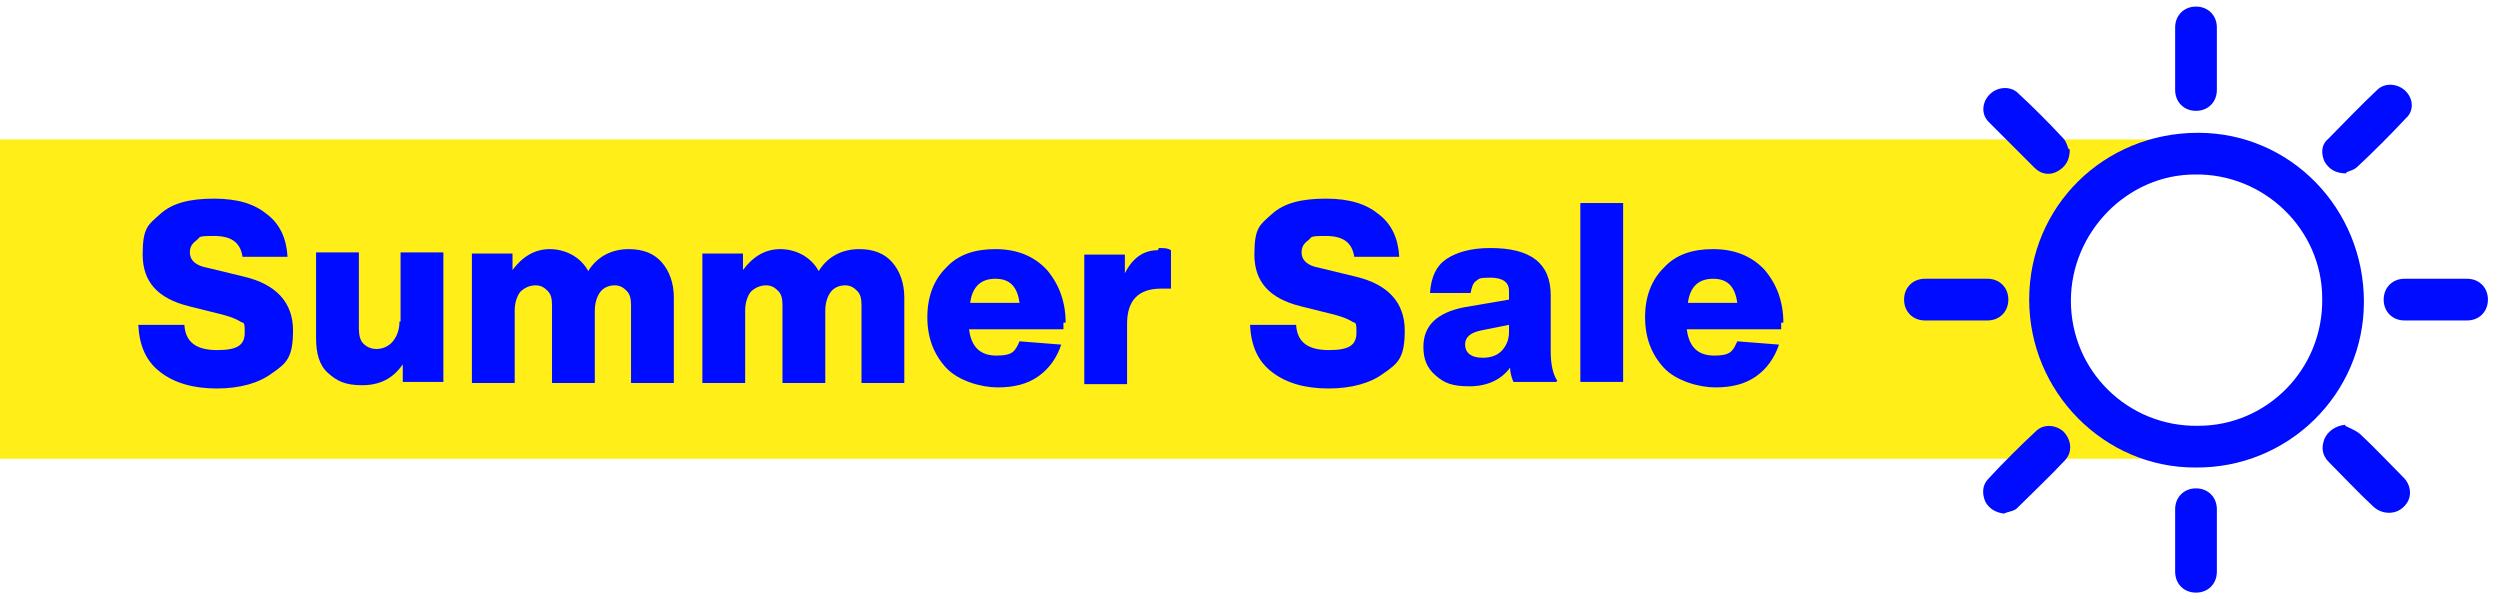
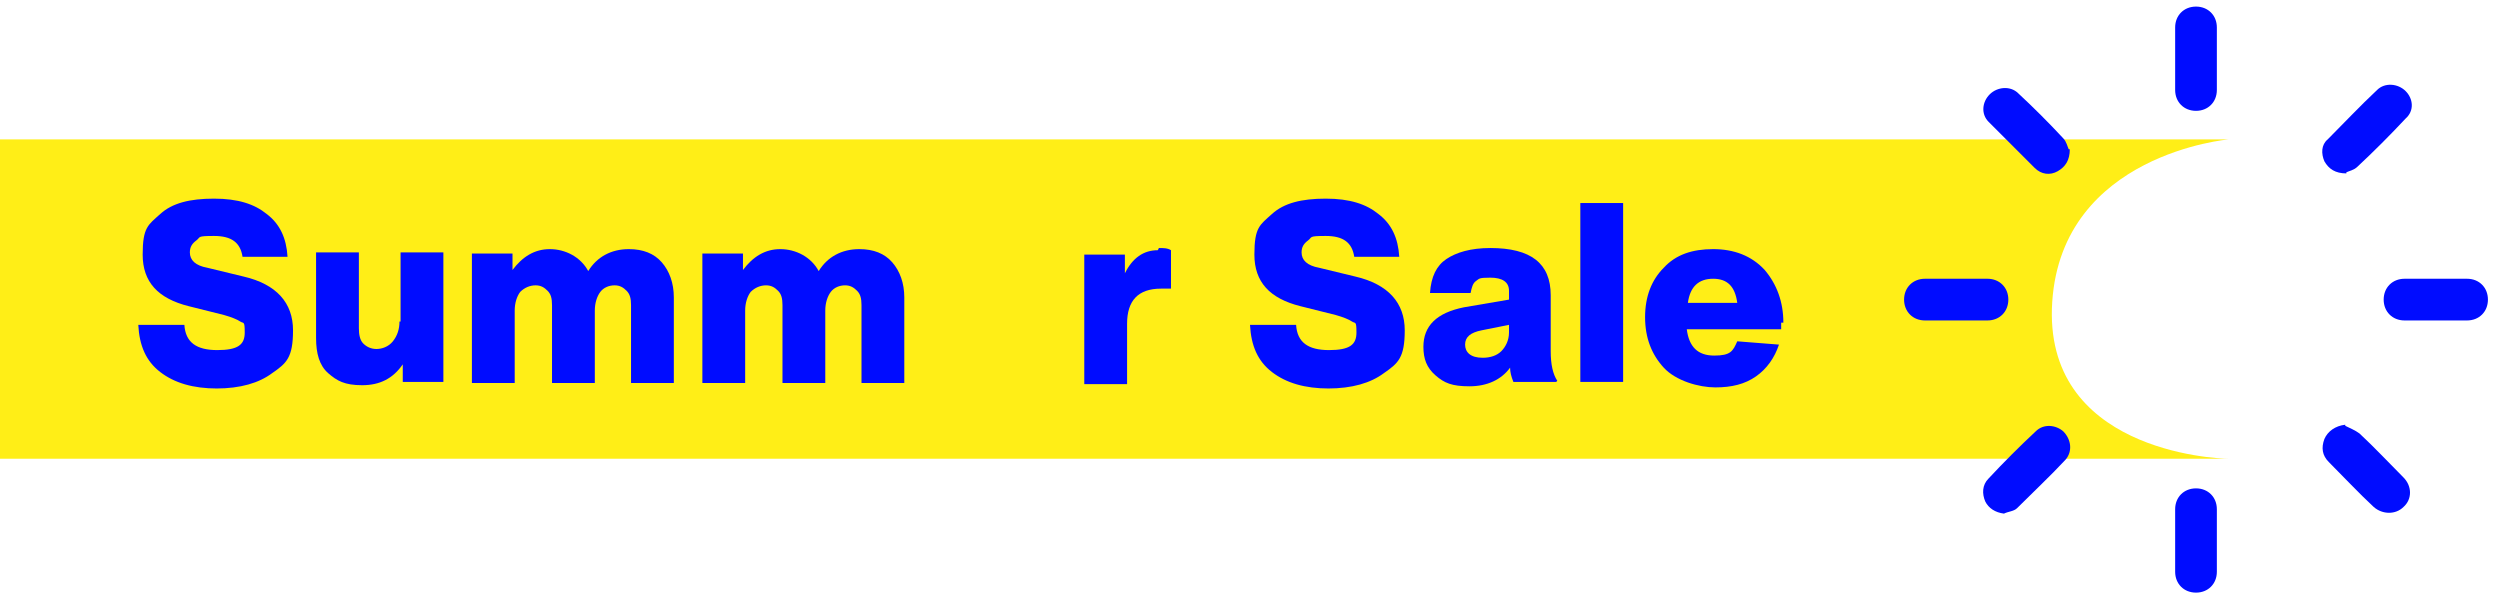
<svg xmlns="http://www.w3.org/2000/svg" id="Layer_1" viewBox="0 0 227.8 54.6">
  <defs>
    <style>.cls-1{fill:#000cff;}.cls-1,.cls-2{stroke-width:0px;}.cls-2{fill:#ffee17;}</style>
  </defs>
  <path class="cls-2" d="M203.1,12.7s-15.2,1.3-16.1,14.8,14.7,14.3,16.1,14.3H0V12.7h203.1" />
  <path class="cls-1" d="M19.8,35.4c-2.2,0-3.9-.5-5.2-1.5-1.3-1-1.9-2.4-2-4.3h4.2c.1,1.6,1.1,2.3,3,2.3s2.5-.5,2.5-1.6-.1-.8-.4-1-.8-.4-1.5-.6l-3.2-.8c-2.8-.7-4.2-2.2-4.2-4.7s.5-2.7,1.6-3.7c1.1-1,2.7-1.4,4.9-1.4s3.7.5,4.8,1.4c1.2.9,1.8,2.2,1.9,3.9h-4.1c-.2-1.3-1-1.9-2.6-1.9s-1.2.1-1.6.4c-.4.3-.6.6-.6,1.1,0,.7.5,1.2,1.6,1.4l3.3.8c3,.7,4.5,2.4,4.5,4.9s-.6,3-1.9,3.9c-1.2.9-2.9,1.4-5.1,1.4Z" />
  <path class="cls-1" d="M36.5,29.3v-6.3h3.9v11.8h-3.7v-1.6c-.9,1.3-2.1,1.9-3.7,1.9s-2.3-.4-3.1-1.1-1.1-1.8-1.1-3.2v-7.8h3.9v6.9c0,.6.1,1.1.4,1.4.3.3.7.5,1.2.5s1.1-.2,1.5-.7c.4-.5.6-1.1.6-1.8Z" />
  <path class="cls-1" d="M57.3,22.7c1.3,0,2.3.4,3,1.2.7.8,1.1,1.9,1.1,3.2v7.8h-3.9v-7.1c0-.6-.1-1-.4-1.3s-.6-.5-1.1-.5-1,.2-1.3.6c-.3.4-.5,1-.5,1.7v6.6h-3.9v-7.1c0-.6-.1-1-.4-1.3-.3-.3-.6-.5-1.1-.5s-1,.2-1.4.6c-.3.4-.5,1-.5,1.7v6.6h-3.9v-11.8h3.7v1.5c.9-1.2,2-1.9,3.4-1.9s2.8.7,3.5,2c.8-1.3,2.1-2,3.7-2Z" />
  <path class="cls-1" d="M78.3,22.7c1.3,0,2.3.4,3,1.2.7.8,1.1,1.9,1.1,3.2v7.8h-3.9v-7.1c0-.6-.1-1-.4-1.3s-.6-.5-1.1-.5-1,.2-1.3.6c-.3.4-.5,1-.5,1.7v6.6h-3.9v-7.1c0-.6-.1-1-.4-1.3-.3-.3-.6-.5-1.1-.5s-1,.2-1.4.6c-.3.4-.5,1-.5,1.7v6.6h-3.9v-11.8h3.7v1.5c.9-1.2,2-1.9,3.4-1.9s2.8.7,3.5,2c.8-1.3,2.1-2,3.7-2Z" />
-   <path class="cls-1" d="M96.9,29.4v.6h-8.6c.2,1.6,1,2.4,2.5,2.4s1.7-.4,2.1-1.3l3.8.3c-.4,1.2-1.1,2.2-2.1,2.9-1,.7-2.2,1-3.7,1s-3.6-.6-4.7-1.8c-1.1-1.2-1.7-2.7-1.7-4.6s.6-3.4,1.7-4.5c1.1-1.2,2.6-1.7,4.5-1.7s3.5.6,4.7,1.9c1.1,1.3,1.7,2.9,1.7,4.8ZM88.3,27.6h4.6c-.2-1.5-.9-2.2-2.2-2.2s-2.1.7-2.3,2.2Z" />
  <path class="cls-1" d="M105.6,22.6c.4,0,.8,0,1.1.2v3.5c-.3,0-.6,0-.9,0-2.1,0-3.1,1.1-3.1,3.2v5.5h-3.9v-11.8h3.7v1.7c.7-1.4,1.7-2.1,3-2.1Z" />
  <path class="cls-1" d="M121.1,35.4c-2.2,0-3.9-.5-5.2-1.5-1.3-1-1.9-2.4-2-4.3h4.2c.1,1.6,1.1,2.3,3,2.3s2.5-.5,2.5-1.6-.1-.8-.4-1-.8-.4-1.5-.6l-3.2-.8c-2.8-.7-4.2-2.2-4.2-4.7s.5-2.7,1.6-3.7c1.1-1,2.7-1.4,4.9-1.4s3.7.5,4.8,1.4c1.2.9,1.8,2.2,1.9,3.9h-4.1c-.2-1.3-1-1.9-2.6-1.9s-1.2.1-1.6.4c-.4.3-.6.6-.6,1.1,0,.7.5,1.2,1.6,1.4l3.3.8c3,.7,4.5,2.4,4.5,4.9s-.6,3-1.9,3.9c-1.2.9-2.9,1.4-5.1,1.4Z" />
  <path class="cls-1" d="M141.8,34.8h-3.9c-.2-.5-.3-.9-.3-1.3-.8,1.1-2.1,1.7-3.7,1.7s-2.3-.3-3.1-1c-.8-.7-1.1-1.5-1.1-2.6,0-1.9,1.2-3.1,3.7-3.6l4.1-.7v-.8c0-.8-.6-1.2-1.7-1.2s-1,.1-1.3.3c-.3.2-.4.6-.5,1.1h-3.7c.1-1.5.6-2.5,1.5-3.1.9-.6,2.2-1,4-1,3.7,0,5.5,1.4,5.5,4.3v5.1c0,1.2.2,2.1.6,2.7ZM135.1,32.6c.7,0,1.3-.2,1.7-.6.4-.4.7-1,.7-1.7v-.7l-2.5.5c-1,.2-1.5.6-1.5,1.3s.5,1.2,1.6,1.2Z" />
  <path class="cls-1" d="M147.9,34.8h-3.9v-16.3h3.9v16.3Z" />
  <path class="cls-1" d="M162.3,29.4v.6h-8.6c.2,1.6,1,2.4,2.5,2.4s1.7-.4,2.1-1.3l3.8.3c-.4,1.2-1.1,2.2-2.1,2.9-1,.7-2.2,1-3.7,1s-3.6-.6-4.7-1.8c-1.1-1.2-1.7-2.7-1.7-4.6s.6-3.4,1.7-4.5c1.1-1.2,2.6-1.7,4.5-1.7s3.5.6,4.7,1.9c1.1,1.3,1.7,2.9,1.7,4.8ZM153.7,27.6h4.6c-.2-1.5-.9-2.2-2.2-2.2s-2.1.7-2.3,2.2Z" />
-   <path class="cls-1" d="M184.9,27.3c0-8.5,6.8-15.2,15.4-15.2,8.4,0,15.1,6.9,15.1,15.4,0,8.4-6.9,15.2-15.4,15.1-8.3,0-15.1-6.9-15.1-15.3ZM188.7,27.4c0,6.4,5.2,11.5,11.6,11.4,6.3,0,11.4-5.2,11.3-11.6,0-6.3-5.3-11.4-11.6-11.3-6.2,0-11.3,5.3-11.3,11.5Z" />
  <path class="cls-1" d="M213.8,15.8c-1,0-1.6-.4-2-1.1-.3-.7-.3-1.5.3-2,1.5-1.5,2.9-3,4.5-4.5.7-.7,1.9-.6,2.6.1.7.7.8,1.8,0,2.5-1.4,1.5-2.9,3-4.4,4.4-.3.3-.8.4-1,.5Z" />
  <path class="cls-1" d="M202,5.4c0,.9,0,1.9,0,2.8,0,1.1-.8,1.9-1.9,1.9-1.1,0-1.9-.8-1.9-1.9,0-1.9,0-3.8,0-5.7,0-1.1.8-1.9,1.9-1.9,1.1,0,1.9.8,1.9,1.9,0,1,0,1.9,0,2.9Z" />
  <path class="cls-1" d="M178.2,29.2c-.9,0-1.9,0-2.8,0-1.1,0-1.9-.8-1.9-1.9,0-1.1.8-1.9,1.9-1.9,1.9,0,3.8,0,5.7,0,1.1,0,1.9.8,1.9,1.9,0,1.1-.8,1.9-1.9,1.9-1,0-1.9,0-2.9,0Z" />
  <path class="cls-1" d="M222,25.4c.9,0,1.9,0,2.8,0,1.1,0,1.9.8,1.9,1.9,0,1.1-.8,1.9-1.9,1.9-1.9,0-3.8,0-5.7,0-1.1,0-1.9-.8-1.9-1.9,0-1.1.8-1.9,1.9-1.9,1,0,1.9,0,2.9,0Z" />
  <path class="cls-1" d="M202,49.3c0,.9,0,1.9,0,2.8,0,1.1-.8,1.9-1.9,1.9-1.1,0-1.9-.8-1.9-1.9,0-1.9,0-3.8,0-5.7,0-1.1.8-1.9,1.9-1.9,1.1,0,1.9.8,1.9,1.9,0,1,0,1.9,0,2.9Z" />
  <path class="cls-1" d="M182.6,46.8c-.8-.1-1.4-.5-1.7-1.1-.3-.7-.3-1.5.3-2.1,1.4-1.5,2.8-2.9,4.3-4.3.7-.7,1.8-.6,2.5,0,.7.7.9,1.8.2,2.6-1.4,1.5-2.9,2.9-4.4,4.4-.3.3-.8.3-1.2.5Z" />
  <path class="cls-1" d="M213.7,38.8c.4.2.9.4,1.3.7,1.4,1.3,2.7,2.7,4,4,.8.8.8,2,0,2.7-.7.7-1.9.7-2.7,0-1.4-1.3-2.7-2.7-4.1-4.1-.6-.6-.7-1.3-.4-2.1.3-.7,1-1.2,1.9-1.3Z" />
  <path class="cls-1" d="M188.6,13.6c0,1-.4,1.6-1.1,2-.7.4-1.5.3-2.1-.3-1.4-1.4-2.8-2.8-4.2-4.2-.7-.7-.6-1.8.1-2.5.7-.7,1.9-.8,2.6-.1,1.4,1.3,2.8,2.7,4.1,4.1.3.3.4.8.5,1Z" />
</svg>